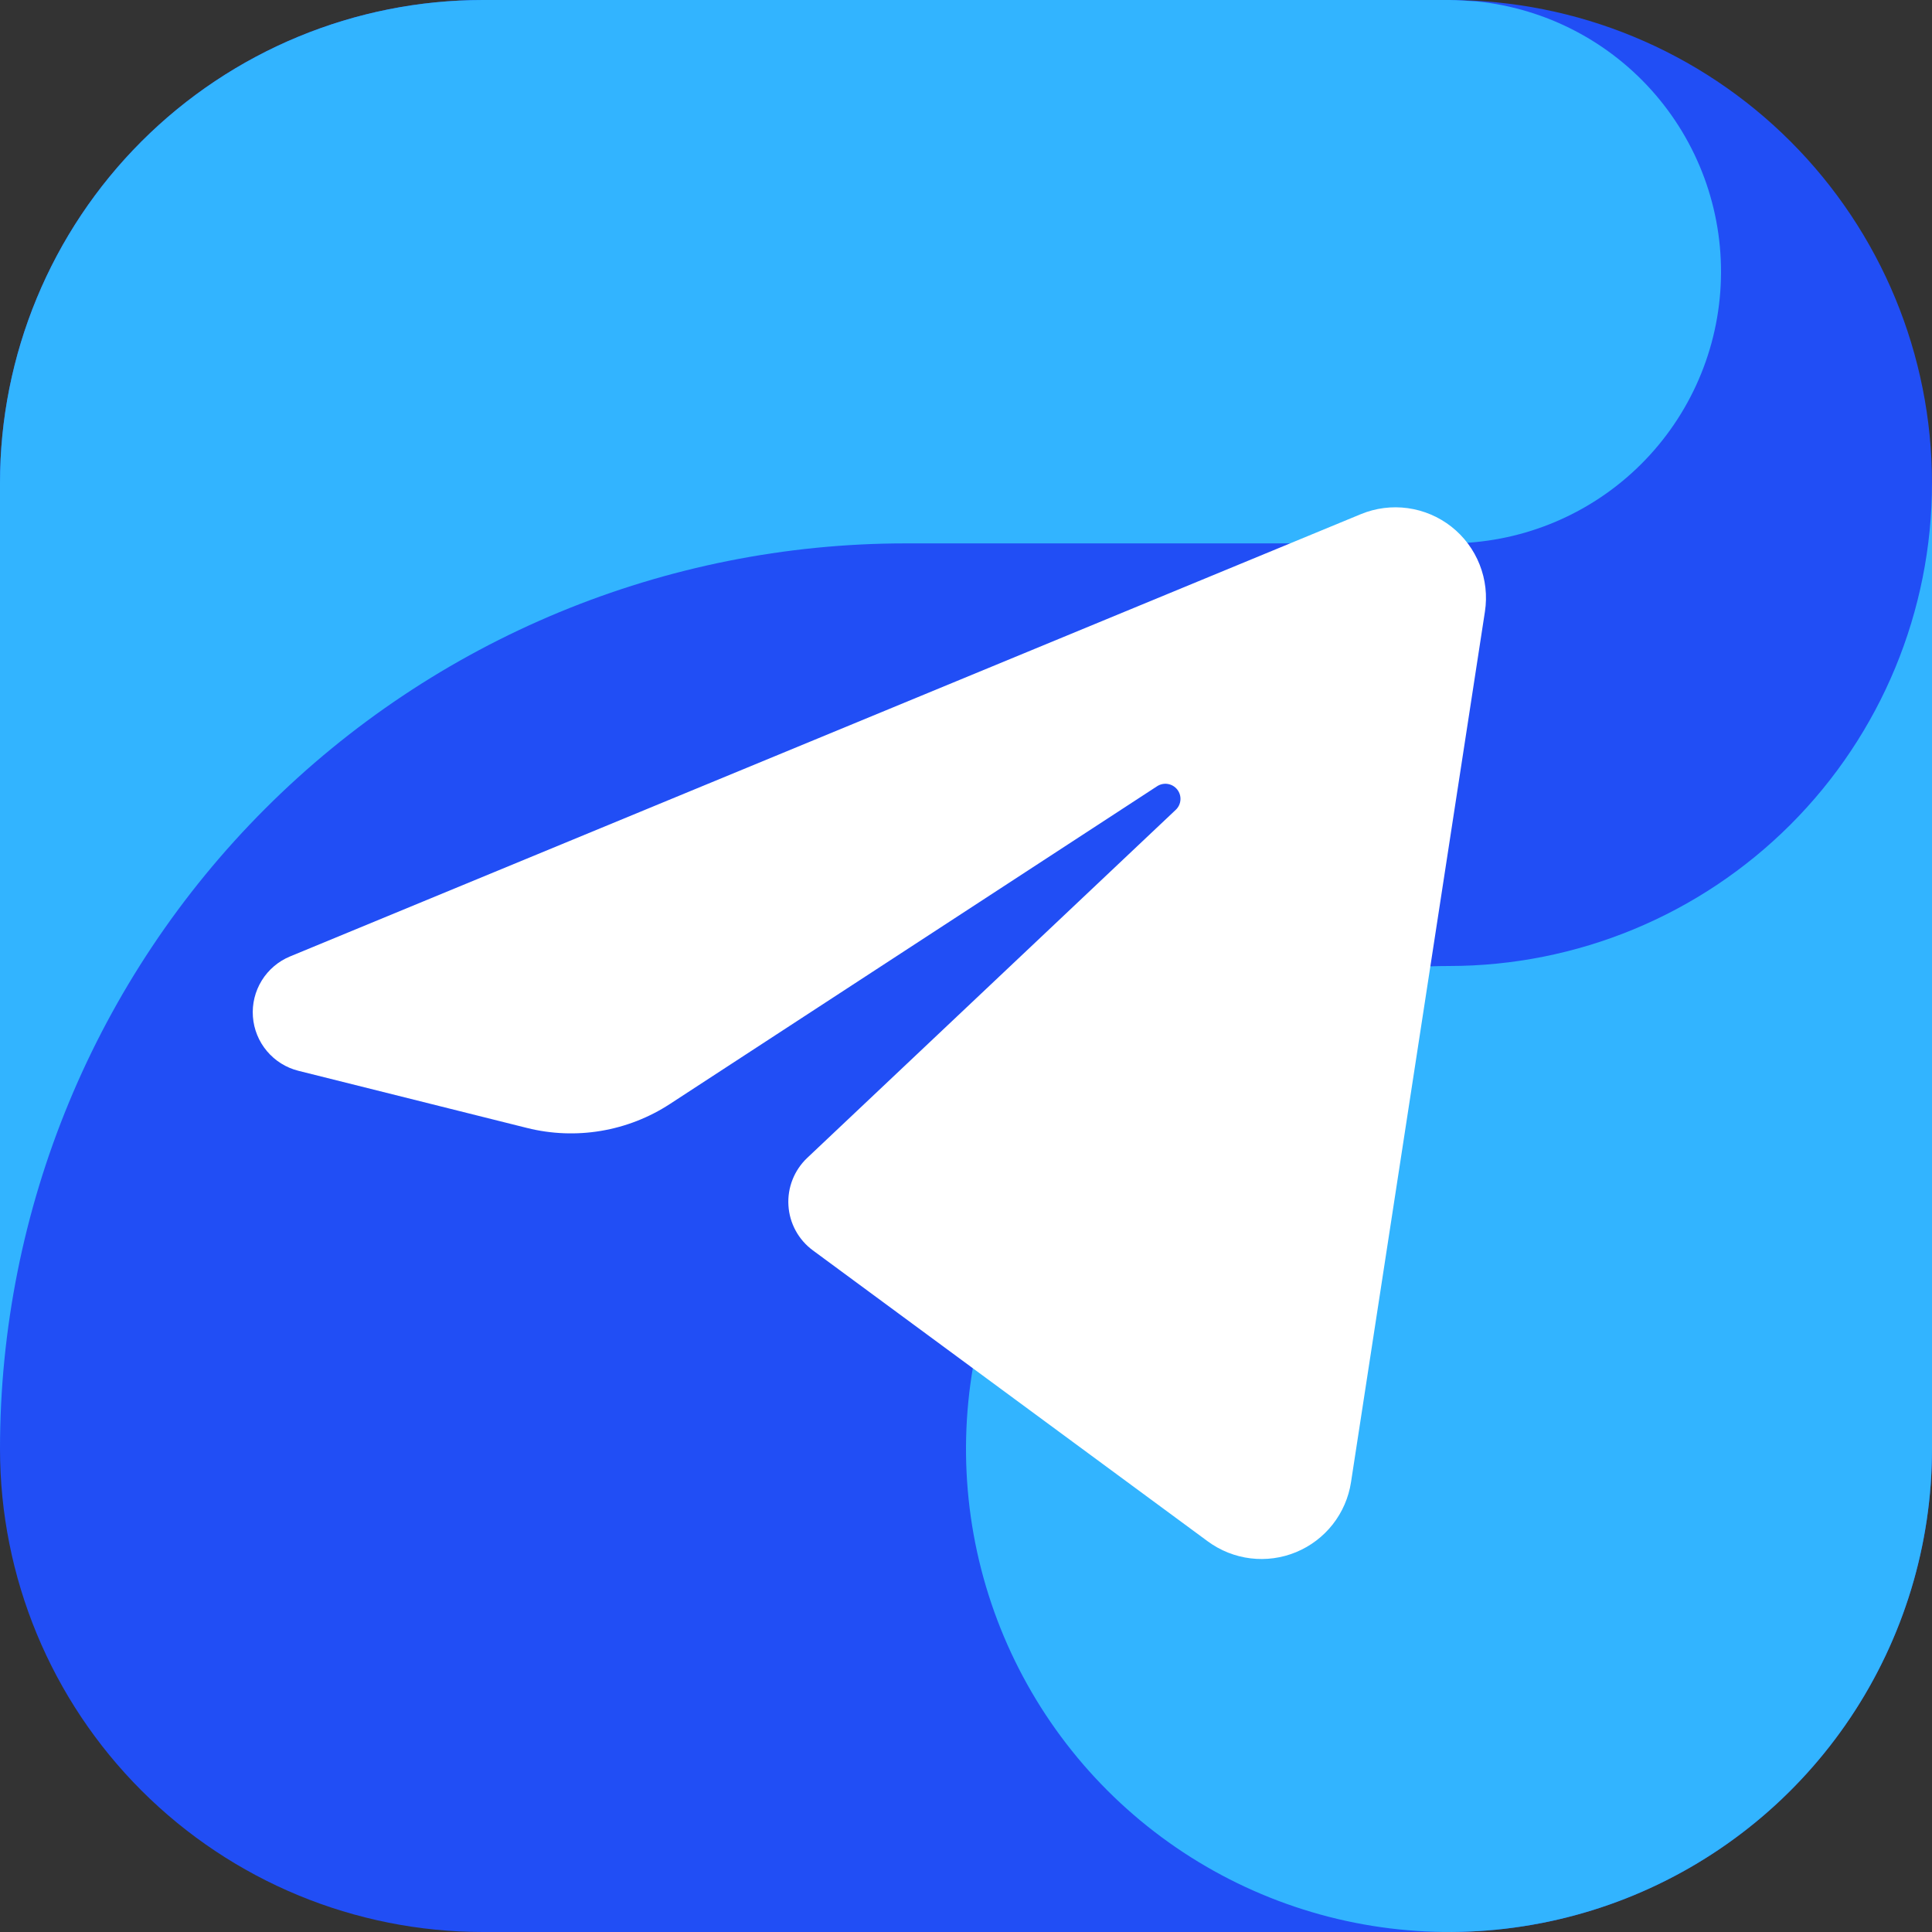
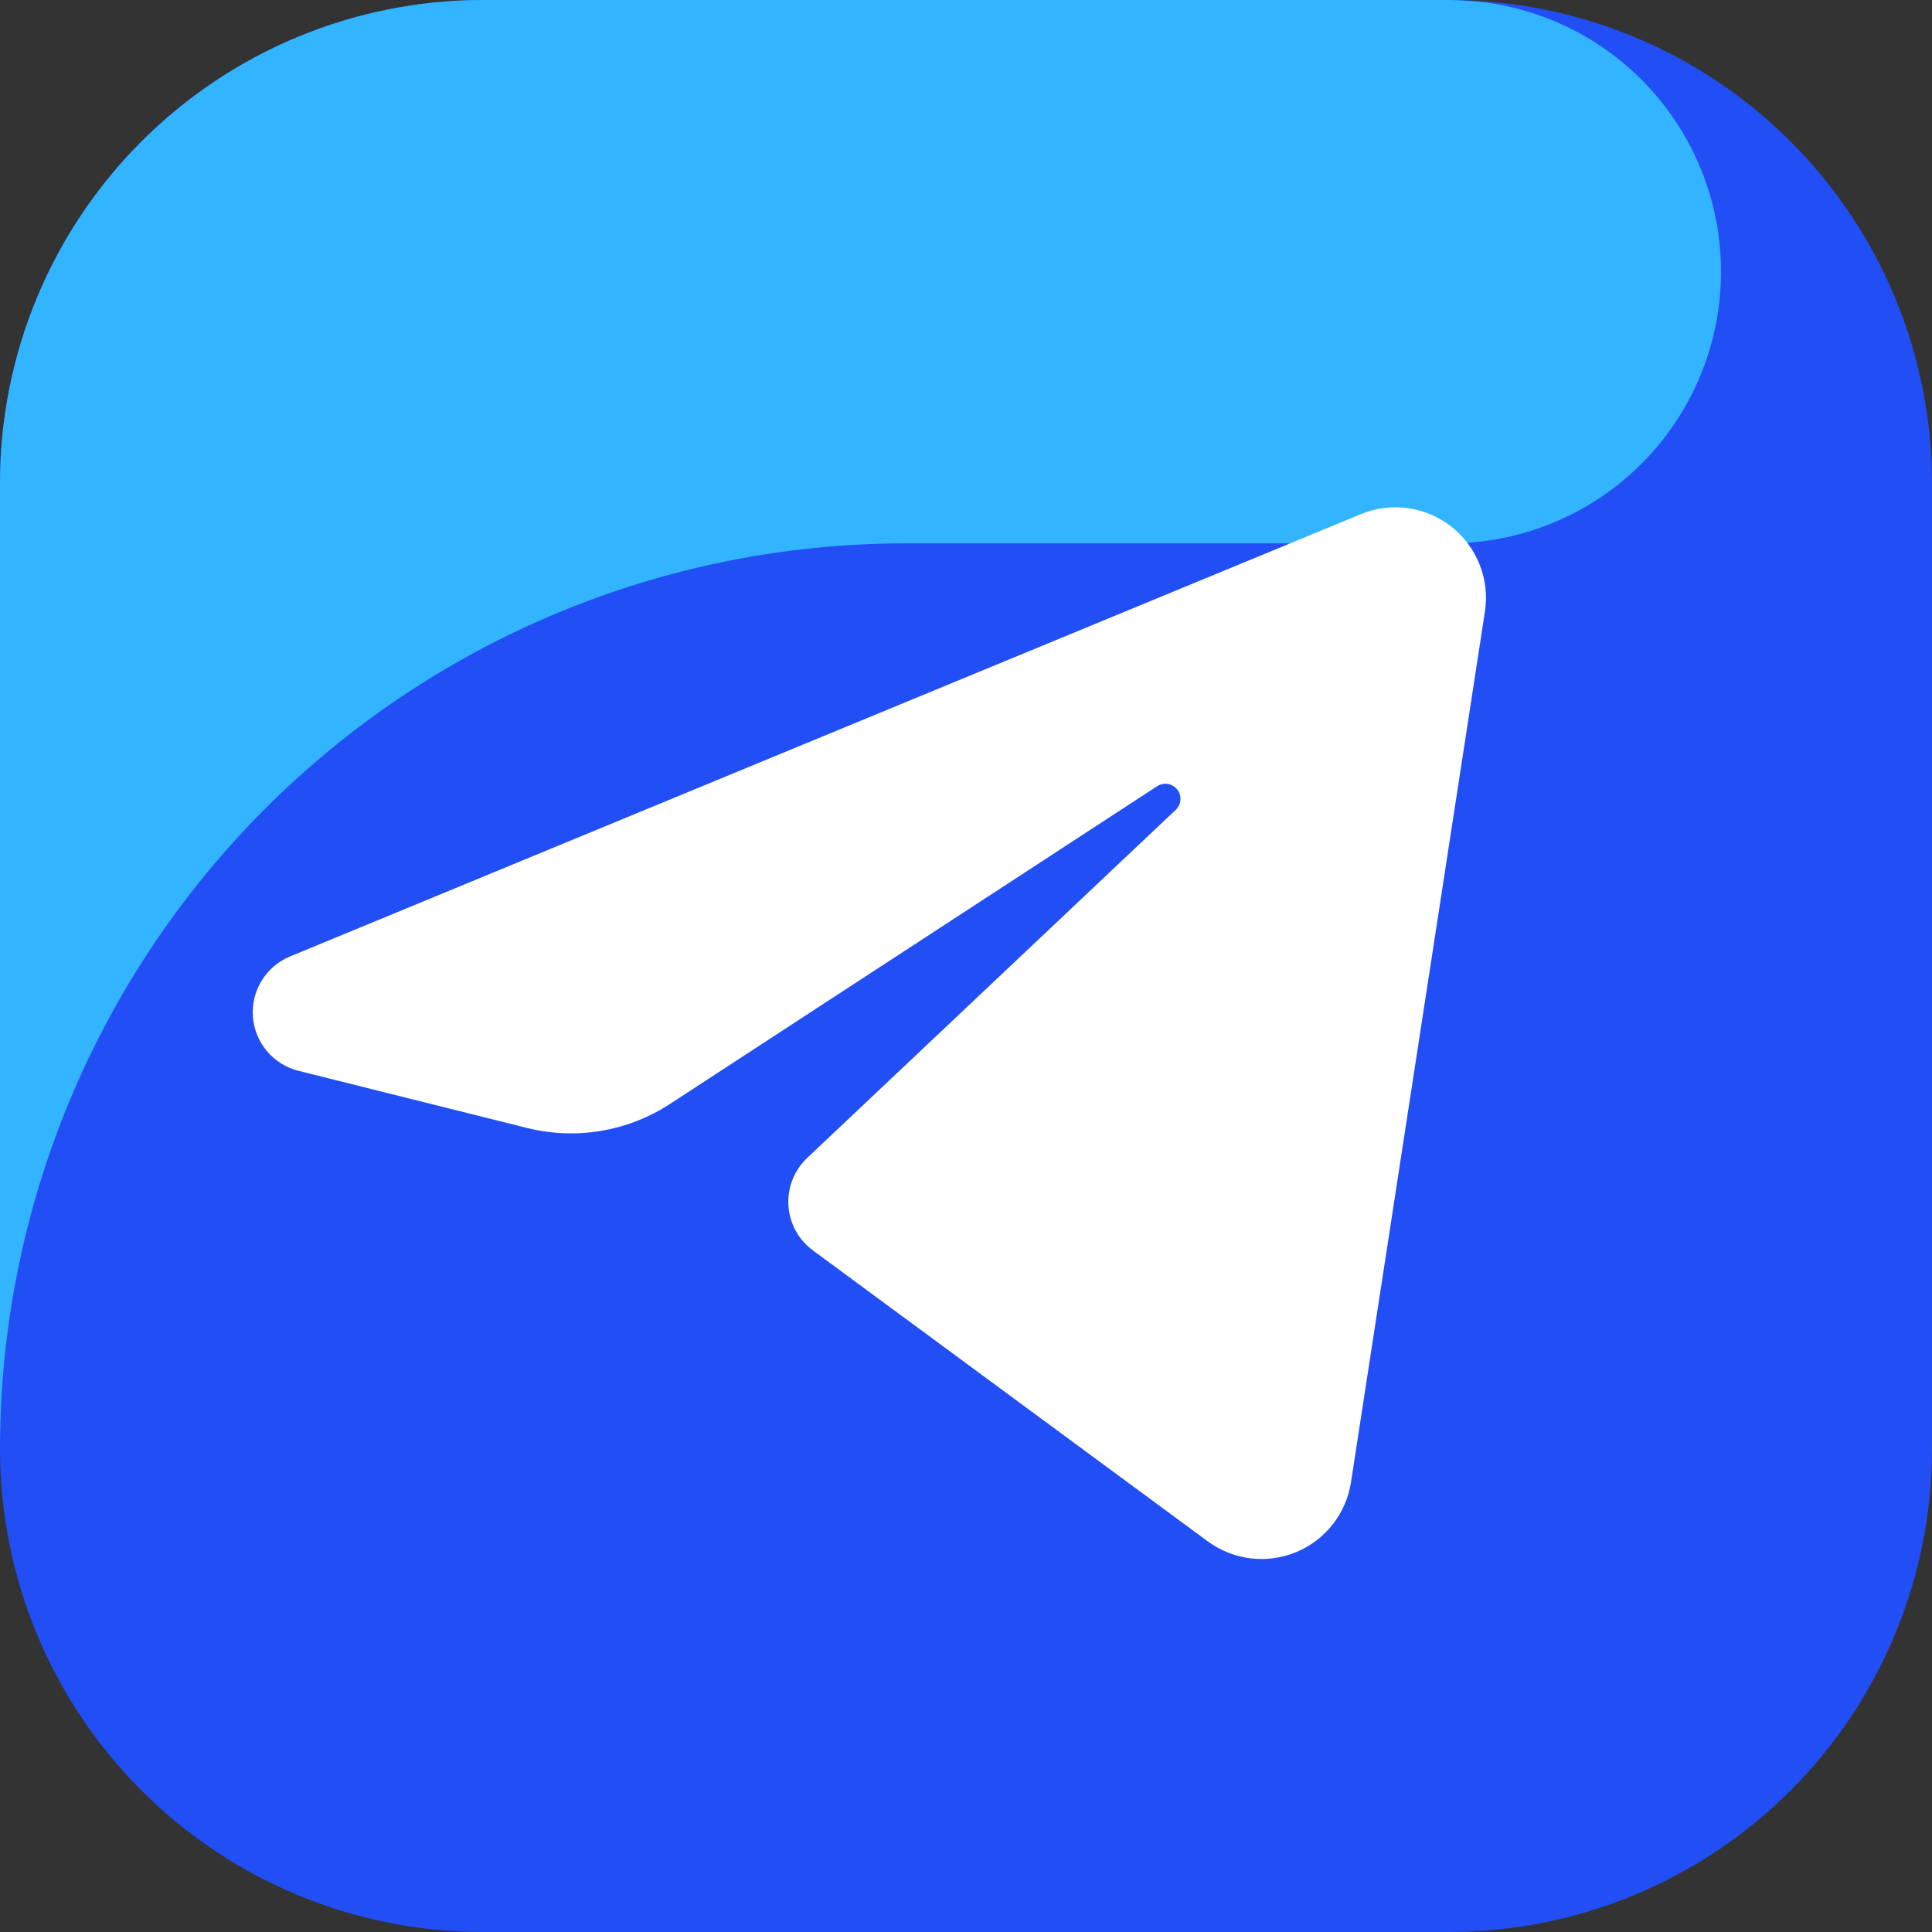
<svg xmlns="http://www.w3.org/2000/svg" width="86" height="86" viewBox="0 0 86 86" fill="none">
  <rect x="0" y="0" width="86" height="86" fill="#333333" stroke="none" />
  <path fill-rule="evenodd" clip-rule="evenodd" d="M64.5 86H21.5C15.798 86 10.329 83.735 6.297 79.703C2.265 75.671 0 70.202 0 64.5V21.5C0 15.798 2.265 10.329 6.297 6.297C10.329 2.265 15.798 0 21.5 0L64.5 0C70.202 0 75.671 2.265 79.703 6.297C83.735 10.329 86 15.798 86 21.5V64.5C86 70.202 83.735 75.671 79.703 79.703C75.671 83.735 70.202 86 64.5 86Z" fill="#214EF5" />
  <path fill-rule="evenodd" clip-rule="evenodd" d="M40.312 24.188H64.5C67.603 24.191 70.589 23.003 72.84 20.867C75.09 18.731 76.434 15.812 76.593 12.713C76.752 9.614 75.713 6.572 73.693 4.218C71.672 1.863 68.823 0.375 65.736 0.062C65.325 0.039 64.918 0 64.5 0H21.5C15.798 0 10.329 2.265 6.297 6.297C2.265 10.329 0 15.798 0 21.5L0 64.5C0 53.809 4.247 43.555 11.807 35.995C19.367 28.435 29.621 24.188 40.312 24.188Z" fill="#32B4FF" />
-   <path fill-rule="evenodd" clip-rule="evenodd" d="M64.5 43C60.248 43 56.091 44.261 52.555 46.623C49.02 48.986 46.264 52.344 44.637 56.272C43.009 60.201 42.584 64.524 43.413 68.694C44.243 72.865 46.29 76.696 49.297 79.703C52.304 82.71 56.135 84.757 60.306 85.587C64.476 86.416 68.799 85.991 72.728 84.363C76.656 82.736 80.014 79.98 82.377 76.445C84.739 72.909 86 68.752 86 64.5V21.5C86 27.202 83.735 32.671 79.703 36.703C75.671 40.735 70.202 43 64.5 43Z" fill="#32B4FF" />
  <path fill-rule="evenodd" clip-rule="evenodd" d="M60.576 22.887C61.237 22.614 61.958 22.522 62.666 22.62C63.374 22.718 64.043 23.002 64.605 23.443C65.167 23.885 65.602 24.468 65.864 25.133C66.127 25.797 66.208 26.52 66.099 27.226L60.138 65.978C60.033 66.664 59.752 67.311 59.324 67.856C58.895 68.402 58.333 68.827 57.692 69.092C57.051 69.357 56.352 69.451 55.664 69.367C54.975 69.283 54.321 69.022 53.762 68.611L36.183 55.658C35.867 55.425 35.605 55.125 35.417 54.779C35.229 54.434 35.119 54.051 35.096 53.658C35.072 53.266 35.134 52.873 35.279 52.507C35.424 52.141 35.647 51.811 35.933 51.541L52.336 36.049C52.459 35.934 52.533 35.777 52.545 35.61C52.558 35.442 52.507 35.276 52.403 35.144C52.299 35.013 52.149 34.924 51.983 34.897C51.818 34.87 51.648 34.906 51.507 34.998L29.822 49.141C28.892 49.748 27.848 50.155 26.753 50.339C25.659 50.523 24.538 50.479 23.462 50.21L13.287 47.666C12.738 47.529 12.246 47.222 11.882 46.789C11.518 46.357 11.299 45.82 11.258 45.256C11.216 44.692 11.354 44.129 11.651 43.647C11.948 43.166 12.389 42.79 12.912 42.574L60.576 22.887Z" fill="white" />
</svg>